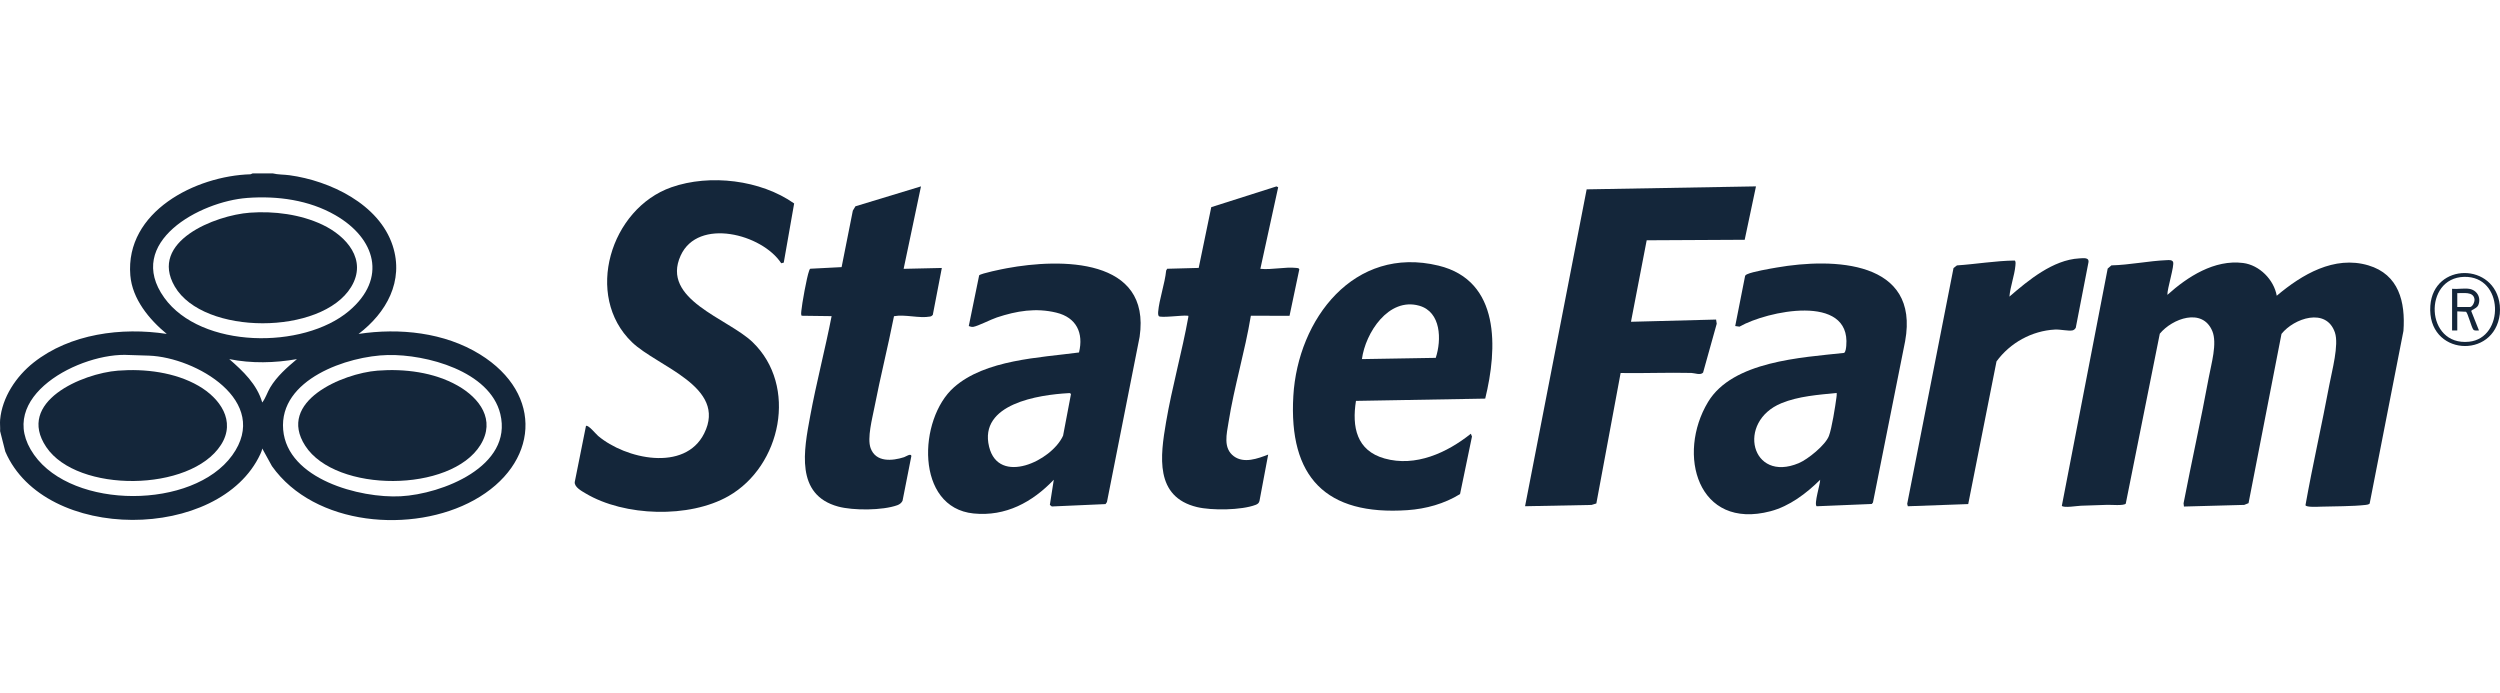
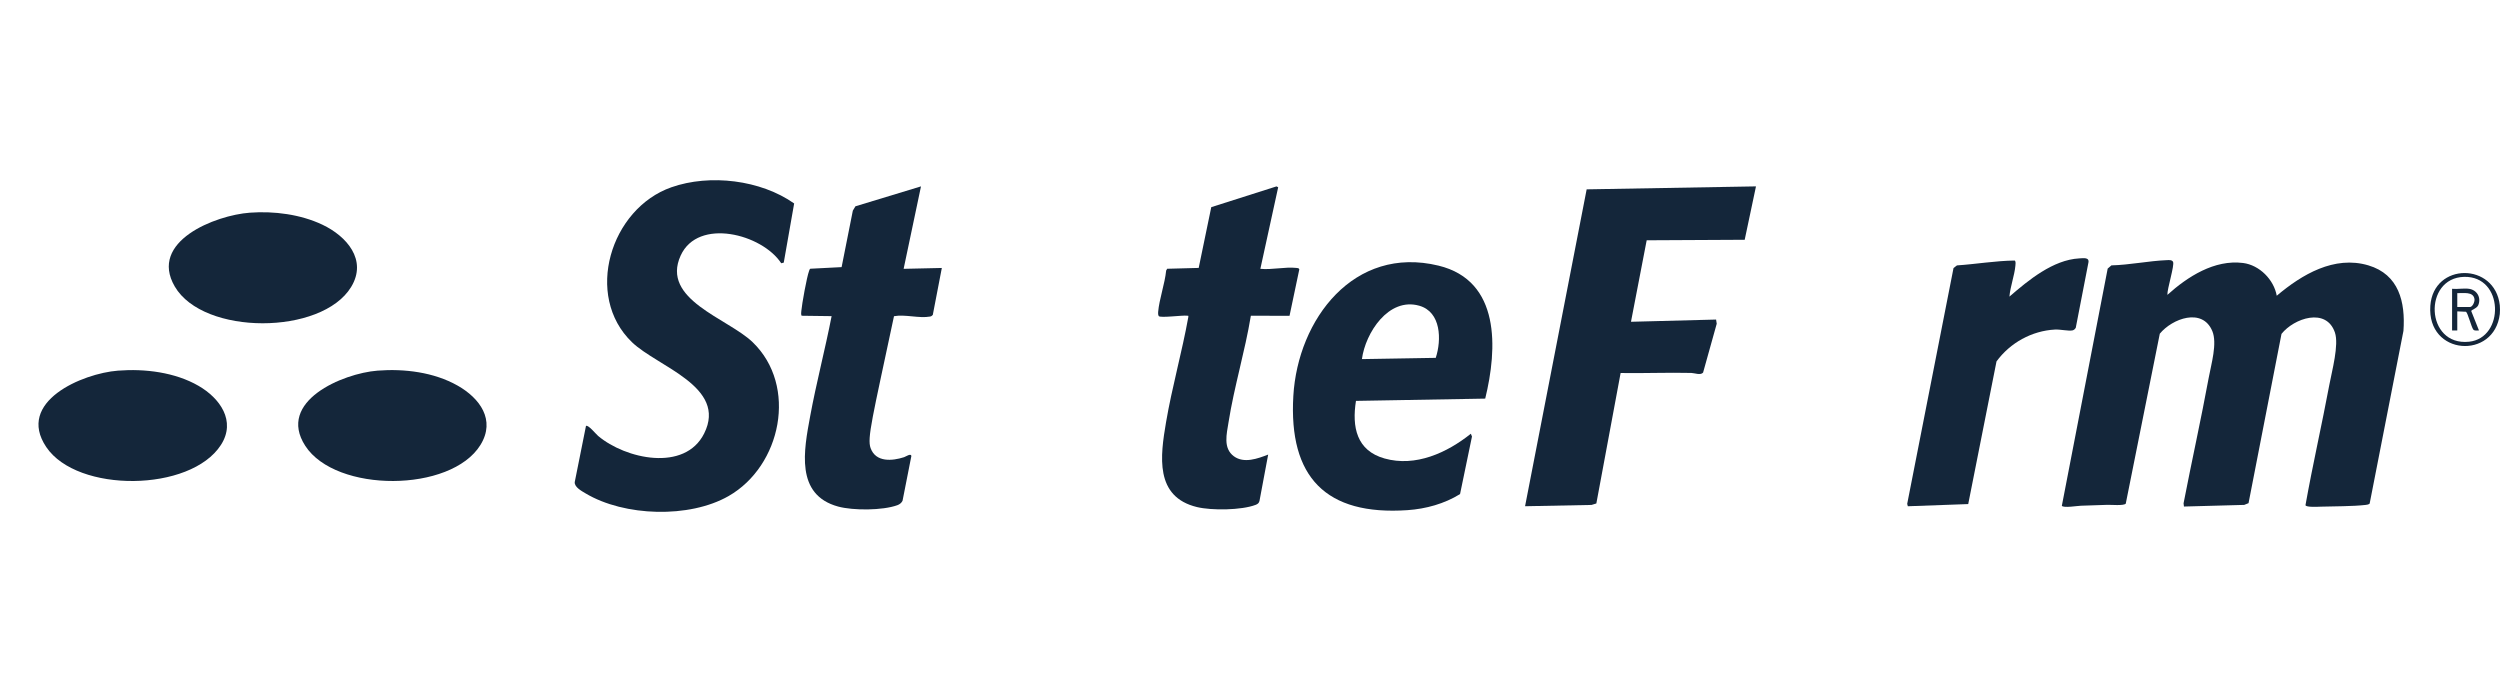
<svg xmlns="http://www.w3.org/2000/svg" width="1442" height="400" viewBox="0 0 1442 400" fill="none">
-   <path d="M157.26 100C160.329 100.776 163.758 100.641 166.952 101.071C190.317 104.245 218.678 117.731 226.483 141.665C233.156 162.115 222.848 180.447 206.823 192.606C230.418 189.057 256.306 191.695 276.872 204.415C314.024 227.398 310.67 267.906 273.422 288.486C238.123 307.99 181.441 303.524 156.859 268.858L151.262 258.69C151.092 259.802 150.652 260.858 150.181 261.869C126.796 312.375 25.743 313.186 3.054 260.453L0.06 248.678C0.196 246.561 -0.125 244.258 0.06 242.171C1.222 229.17 9.347 217.06 19.35 209.146C40.417 192.471 70.169 188.616 96.182 192.606C86.064 184.276 76.287 172.487 75.166 158.811C72.147 122.016 112.904 101.422 144.534 100.521L145.745 100H157.26ZM142.641 114.167C115.332 116.159 71.781 139.798 94.766 171.751C115.952 201.206 174.907 201.662 201.321 179.35C223.499 160.613 216.6 137.465 193.456 124.129C178.201 115.338 160.083 112.89 142.641 114.162V114.167ZM74.55 204.776C46.72 202.959 -3.96 229.01 19.67 262.36C42.134 294.073 111.357 293.893 133.935 262.65C156.524 231.403 112.974 206.102 85.914 205.131L74.555 204.771L74.55 204.776ZM223.739 204.776C200.51 205.271 160.864 218.783 163.333 247.867C165.756 276.407 207.579 287.495 231.124 286.249C254.854 284.992 295.956 269.078 288.577 238.772C282.539 213.997 245.812 204.305 223.739 204.781V204.776ZM171.278 207.134C158.396 209.391 145.084 209.712 132.228 207.134C140.183 214.022 148.253 221.686 151.257 232.159C153.235 229.621 154.196 226.262 155.853 223.498C159.738 217.015 165.575 211.934 171.278 207.139V207.134Z" fill="#14263A" />
  <path d="M1441.89 176.091C1442.03 177.363 1442.04 179.831 1441.89 181.097C1438.77 207.684 1399.73 205.176 1401.82 176.322C1403.64 151.262 1439.13 151.246 1441.89 176.091ZM1421.28 159.692C1397.63 160.292 1398.84 199.7 1424.11 197.112C1444.78 194.994 1444.38 159.106 1421.28 159.692Z" fill="#14263A" />
  <path d="M1250.15 170.084C1261.8 159.577 1277.32 149.595 1293.82 151.692C1303.28 152.894 1311.58 161.319 1313.23 170.585C1327.68 158.365 1346.4 147.227 1366.05 153.054C1383.69 158.29 1387.5 174.204 1386.31 190.849L1366.81 290.489C1366.14 291.019 1365.37 291.144 1364.55 291.235C1356.95 292.101 1346.4 292.01 1338.53 292.246C1336.9 292.296 1330.22 292.701 1329.8 291.4C1333.95 268.092 1339.26 244.999 1343.61 221.731C1345.07 213.942 1349.18 198.884 1346.79 191.825C1341.82 177.118 1323.15 183.555 1315.97 192.591L1296.96 290.218L1294.46 291.225L1259.7 292.171L1259.48 290.303C1264.17 266.094 1269.55 241.975 1274.02 217.721C1275.42 210.087 1279.02 198.043 1276.06 190.959C1270.34 177.263 1252.94 183.746 1245.77 192.481L1226.14 290.499C1224.94 291.845 1217.64 291.094 1215.33 291.199C1210.33 291.42 1205.36 291.58 1200.31 291.7C1198.38 291.745 1190.27 293.122 1189.27 291.75L1215.71 154.921L1217.87 153.069C1228.45 152.813 1239.42 150.466 1249.91 150.05C1251.08 150.005 1252.81 149.815 1253.42 151.056C1254.37 152.979 1249.94 166.795 1250.15 170.074V170.084Z" fill="#14263A" />
  <path d="M452.064 151.482L450.617 151.842C439.583 134.977 402.676 125.385 392.618 147.372C380.978 172.822 419.788 183.555 434.116 197.362C460.314 222.612 450.607 268.773 420.243 286.128C397.59 299.079 360.157 297.913 337.834 284.627C335.576 283.28 331.215 280.967 331.511 278.044L337.994 245.68C339.256 244.824 343.766 250.41 344.993 251.442C360.788 264.753 394.981 272.377 406.165 250.02C419.683 222.998 379.246 211.569 364.518 197.377C336.737 170.61 352.077 120.349 387.296 108.005C409.495 100.225 438.787 103.76 458.066 117.356L452.069 151.487L452.064 151.482Z" fill="#14263A" />
  <path d="M1012.85 107.509L1006.34 138.301L949.81 138.596L940.749 185.598L989.841 184.316L990.207 186.724L982.337 214.918C980.85 216.595 977.44 215.158 975.568 215.113C961.986 214.788 948.349 215.378 934.771 215.158L920.773 290.393L918 291.245L879.656 291.995L915.186 109.216L1012.85 107.504L1012.85 107.509Z" fill="#14263A" />
-   <path d="M1049.89 276.712C1041.98 284.566 1032.2 291.99 1021.25 294.874C979.188 305.952 966.972 262.044 985.225 231.823C999.433 208.3 1039.11 206.242 1063.6 203.564C1064.6 203.234 1064.85 200.38 1064.93 199.389C1067.56 169.043 1019.11 179.37 1003.34 188.416L1000.87 188.061L1006.59 159.076C1006.85 158.625 1007.25 158.415 1007.71 158.195C1010.92 156.683 1020.9 154.986 1024.85 154.305C1057.51 148.643 1107.4 150.12 1098.88 196.801L1080.32 289.868L1079.64 290.694L1047.85 292.01C1046.16 290.819 1049.93 279.15 1049.88 276.712H1049.89ZM1059.4 226.652C1048.84 227.723 1037.44 228.494 1027.52 232.569C1001.42 243.297 1010.07 278.704 1037.56 267.131C1042.78 264.933 1052.9 256.748 1054.92 251.457C1056.58 247.137 1058.6 234.321 1059.26 229.265C1059.38 228.389 1059.48 227.533 1059.4 226.652Z" fill="#14263A" />
-   <path d="M607.826 276.712C595.471 289.653 580.086 298.028 561.583 296.175C527.81 292.791 529.517 241.71 550.253 223.393C568.331 207.424 599.586 206.343 622.375 203.304C625.108 192.035 620.883 183.155 609.338 180.341C597.463 177.448 586.369 179.34 575.03 183.09C571.525 184.246 564.221 188.046 561.397 188.526C560.416 188.691 559.675 188.341 558.789 188.071L564.777 158.816C565.888 157.664 578.249 155.176 580.707 154.721C611.856 148.944 664.038 148.578 657.334 194.298L638.485 289.587L637.659 290.764L606.685 292.131L605.559 291.224L607.826 276.712ZM616.242 226.772C599.261 227.723 564.421 232.824 570.519 257.709C576.016 280.126 606.555 265.944 613.188 251.287L617.724 227.388C617.308 226.517 616.973 226.737 616.242 226.777V226.772Z" fill="#14263A" />
  <path d="M782.123 231.227C779.725 246.266 782.433 259.882 798.578 264.442C816.491 269.503 834.634 261.153 848.382 250.18L849.038 251.782L842.154 284.987C833.122 290.574 822.469 293.522 811.87 294.253C764.731 297.487 743.253 275.22 745.997 228.384C748.59 184.066 781.021 141.41 829.728 153.214C865.573 161.899 863.746 201.076 856.672 229.921L782.138 231.232L782.123 231.227ZM785.557 207.129L828.141 206.408C831.545 196.075 831.295 179.911 818.609 176.332C800.896 171.341 787.574 192.01 785.557 207.124V207.129Z" fill="#14263A" />
-   <path d="M531.229 107.509L521.216 155.061L543.249 154.56L538.038 181.643C537.607 182.144 537.142 182.464 536.476 182.584C530.163 183.756 522.062 181.192 515.654 182.384C512.175 199.985 507.769 217.451 504.35 235.062C503.133 241.33 500.085 252.698 502.162 258.465C505.146 266.75 514.573 265.929 521.477 263.701C522.503 263.371 525.362 261.319 525.687 262.966L520.586 288.837C519.99 290.078 518.893 290.919 517.627 291.385C509.136 294.478 492.134 294.543 483.458 292.186C458.547 285.423 463.708 259.597 467.308 240.068C470.873 220.74 475.919 201.642 479.674 182.349L462.367 182.124C461.951 181.238 462.126 180.321 462.201 179.4C462.547 175.375 465.351 159.752 466.662 156.323C466.842 155.857 466.928 155.341 467.348 155.006L485.441 154.075L491.914 121.501L493.411 118.993L531.229 107.504V107.509Z" fill="#14263A" />
+   <path d="M531.229 107.509L521.216 155.061L543.249 154.56L538.038 181.643C537.607 182.144 537.142 182.464 536.476 182.584C530.163 183.756 522.062 181.192 515.654 182.384C503.133 241.33 500.085 252.698 502.162 258.465C505.146 266.75 514.573 265.929 521.477 263.701C522.503 263.371 525.362 261.319 525.687 262.966L520.586 288.837C519.99 290.078 518.893 290.919 517.627 291.385C509.136 294.478 492.134 294.543 483.458 292.186C458.547 285.423 463.708 259.597 467.308 240.068C470.873 220.74 475.919 201.642 479.674 182.349L462.367 182.124C461.951 181.238 462.126 180.321 462.201 179.4C462.547 175.375 465.351 159.752 466.662 156.323C466.842 155.857 466.928 155.341 467.348 155.006L485.441 154.075L491.914 121.501L493.411 118.993L531.229 107.504V107.509Z" fill="#14263A" />
  <path d="M726.983 155.061C733.751 155.727 741.116 153.82 747.779 154.54C748.465 154.616 749.136 154.545 749.446 155.351L743.804 182.149L721.496 182.119C718.131 202.603 711.833 223.133 708.614 243.577C707.568 250.225 705.35 258.535 711.713 263.191C717.561 267.471 725.481 264.522 731.483 262.195L726.467 288.962C726.142 290.233 725.371 290.774 724.214 291.214C716.059 294.328 698.877 294.518 690.431 292.481C665.945 286.574 669.254 263.041 672.569 243.577C676.018 223.308 681.785 203.119 685.43 182.839C685.49 181.798 685.44 182.199 684.689 182.094C682.111 181.723 669.244 183.535 668.348 182.304C667.993 181.513 667.933 180.857 668.008 179.996C668.664 172.472 671.873 163.742 672.644 156.037L673.239 155.021L691.407 154.535L698.657 119.488L736.274 107.514L737.256 108L726.978 155.056L726.983 155.061Z" fill="#14263A" />
  <path d="M1159.04 171.085C1169.99 161.624 1184.17 149.87 1199.31 149.039C1201.79 148.904 1205.41 148.263 1204.54 151.742L1197.3 189.077C1196.83 189.833 1196.24 190.418 1195.32 190.594C1193.02 191.034 1188.33 189.923 1185.29 190.088C1171.94 190.809 1159.44 197.732 1151.59 208.45L1135.27 290.749L1100.44 292.005L1100.07 290.634L1126.79 154.606L1128.77 153.084C1139.87 152.343 1150.99 150.41 1162.07 150.28C1162.83 150.811 1162.56 152.408 1162.48 153.249C1161.98 158.886 1159.51 165.298 1159.04 171.085Z" fill="#14263A" />
  <path d="M217.736 213.786C233.226 212.575 250.278 214.683 263.905 222.387C276.711 229.625 286.048 242.206 277.122 256.648C260.115 284.161 193.716 284.406 176.073 257.149C159.467 231.488 197.691 215.353 217.736 213.786Z" fill="#14263A" />
  <path d="M68.046 213.787C83.531 212.575 100.973 214.713 114.54 222.562C126.736 229.616 136.373 242.761 127.427 256.643C109.909 283.836 44.592 284.501 26.679 257.854C9.087 231.683 47.53 215.389 68.046 213.787Z" fill="#14263A" />
  <path d="M144.143 122.677C158.051 121.661 173.325 123.608 185.976 129.611C199.869 136.198 212.064 149.905 202.527 165.544C185.56 193.367 117.304 193.617 100.788 165.233C85.659 139.232 124.238 124.134 144.143 122.677Z" fill="#14263A" />
  <path d="M1424.12 166.58C1428.68 167.221 1431.26 171.571 1429.49 175.961C1428.73 177.868 1425.58 178.639 1425.4 179.395L1429.87 190.609C1428.85 190.544 1427.34 190.974 1426.62 190.113C1425.51 188.782 1423.46 180.557 1422.39 179.826L1417.36 179.595V190.609H1414.36V166.58C1417.41 166.885 1421.17 166.164 1424.12 166.58H1424.12ZM1417.36 169.083V177.092H1424.62C1426.2 177.092 1427.52 174.009 1427.28 172.467C1426.59 167.977 1420.64 169.213 1417.36 169.083Z" fill="#14263A" />
</svg>